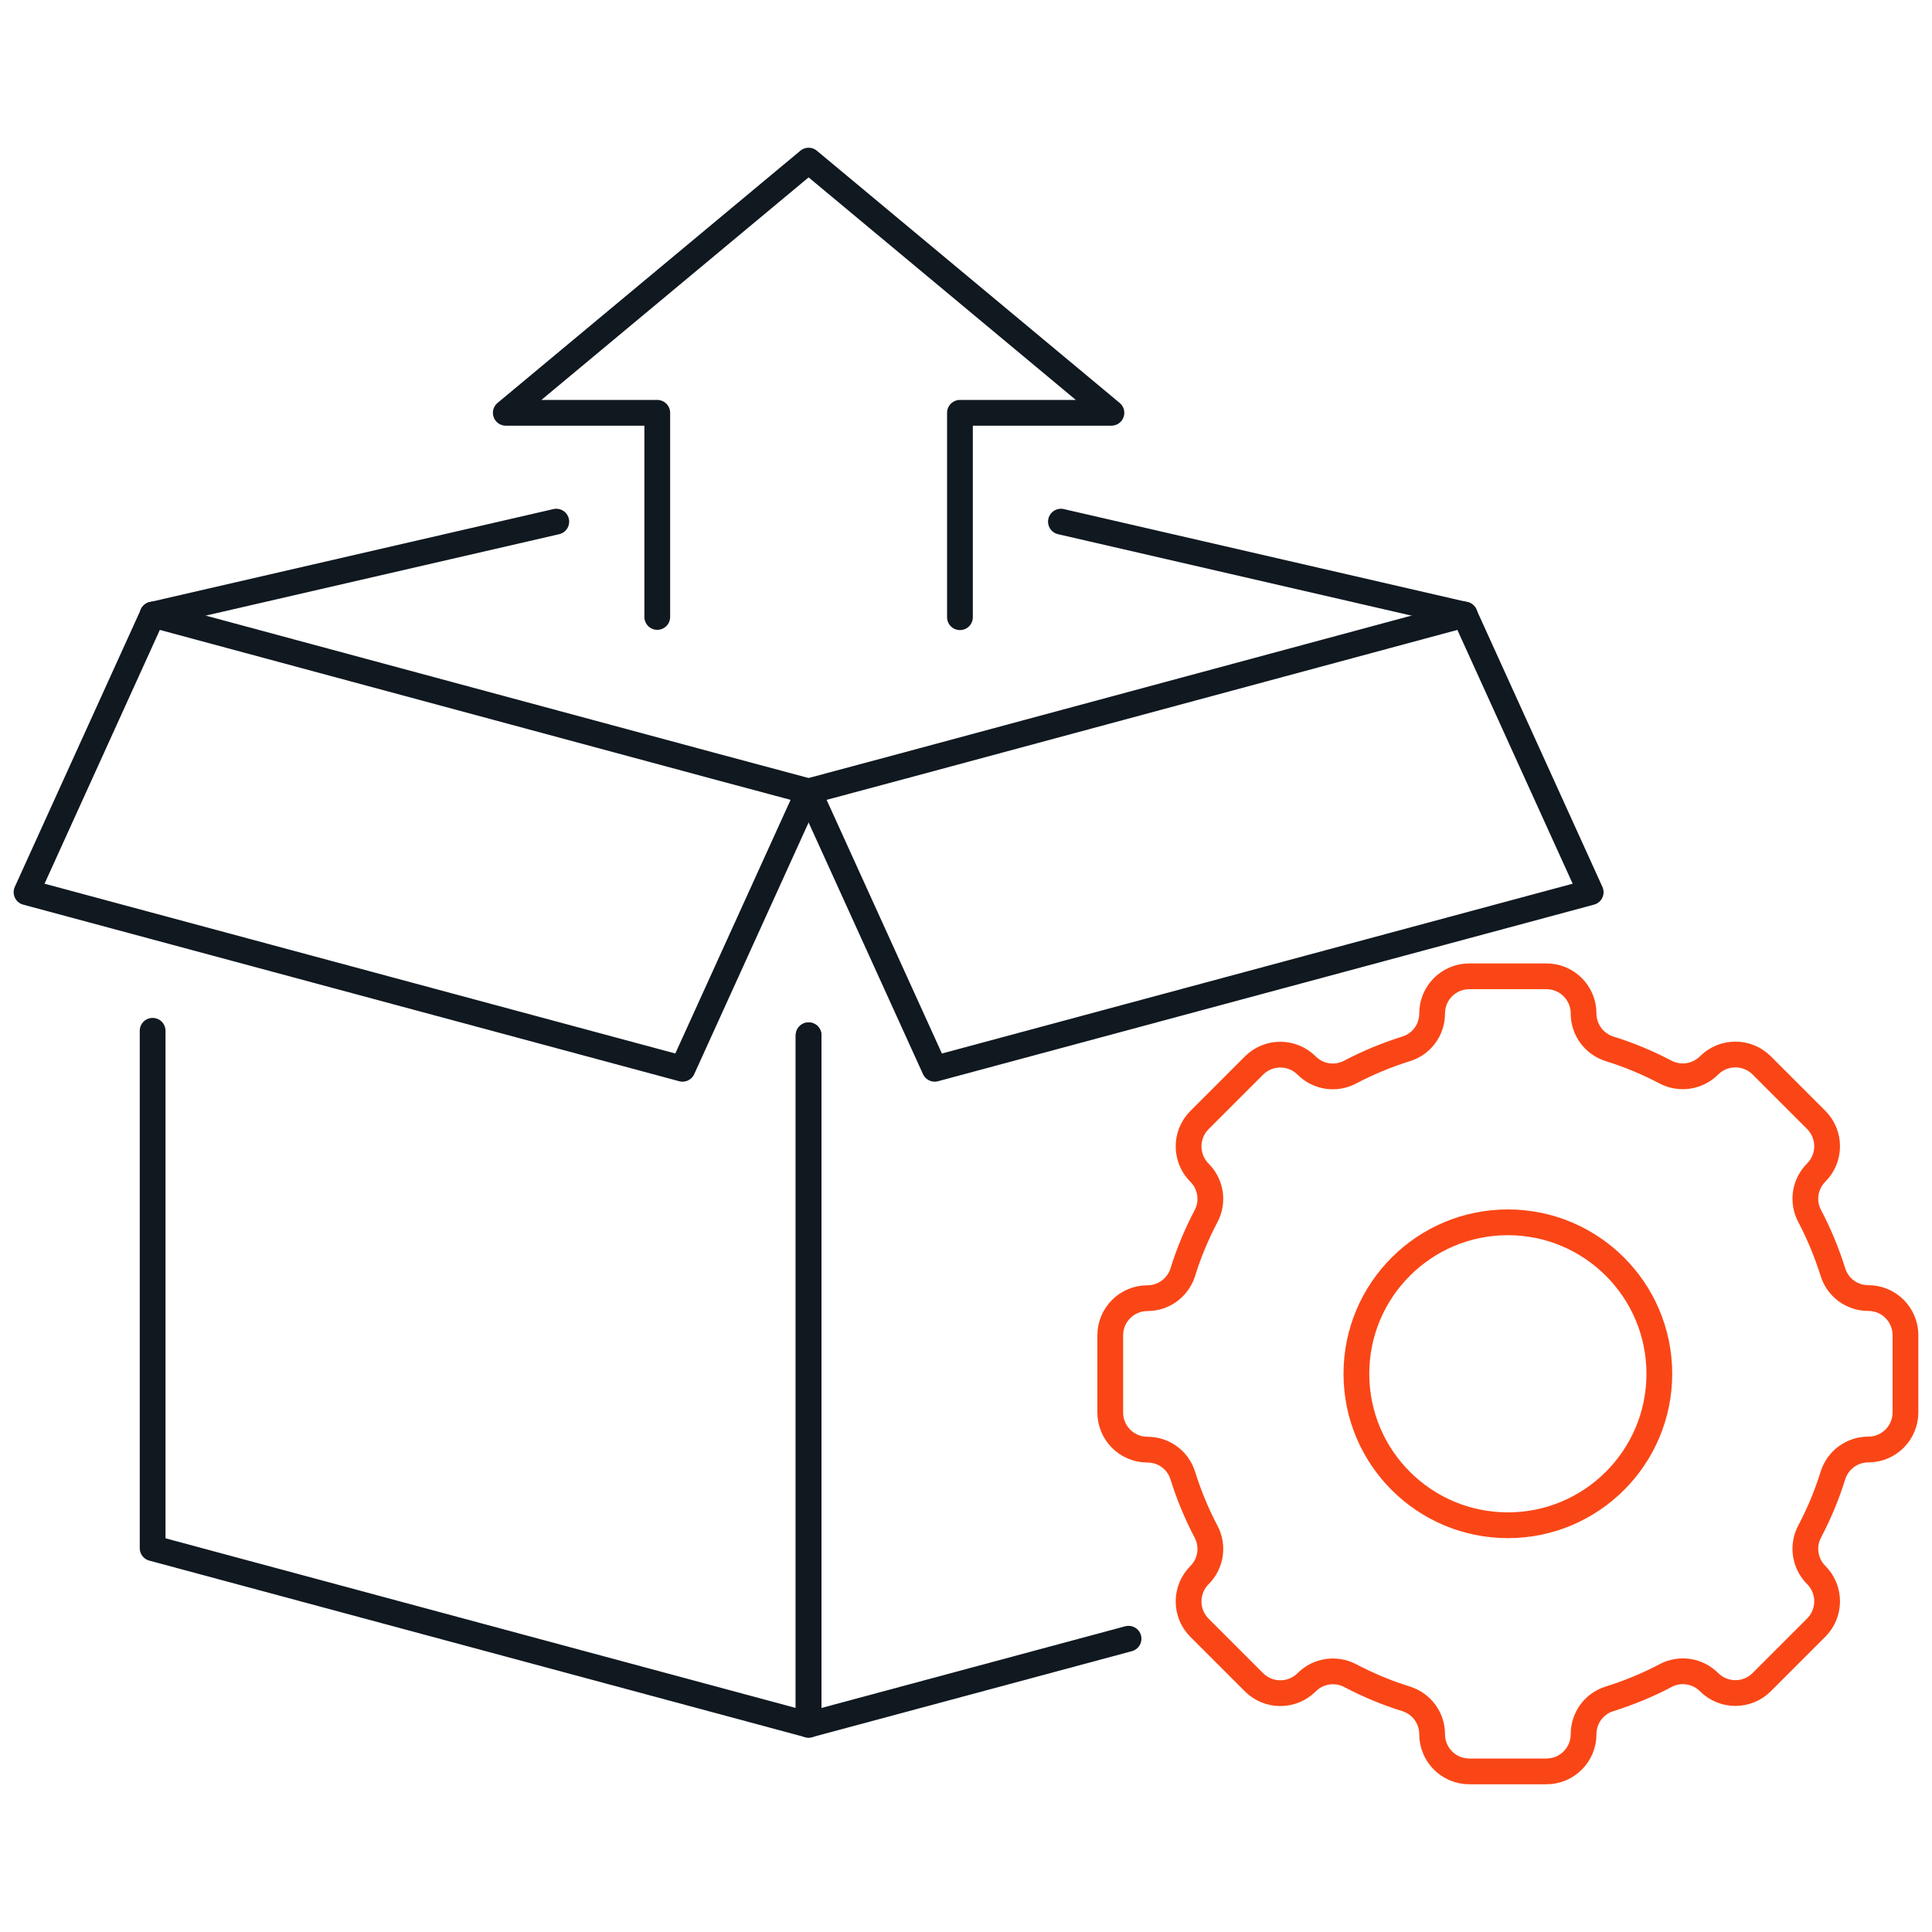
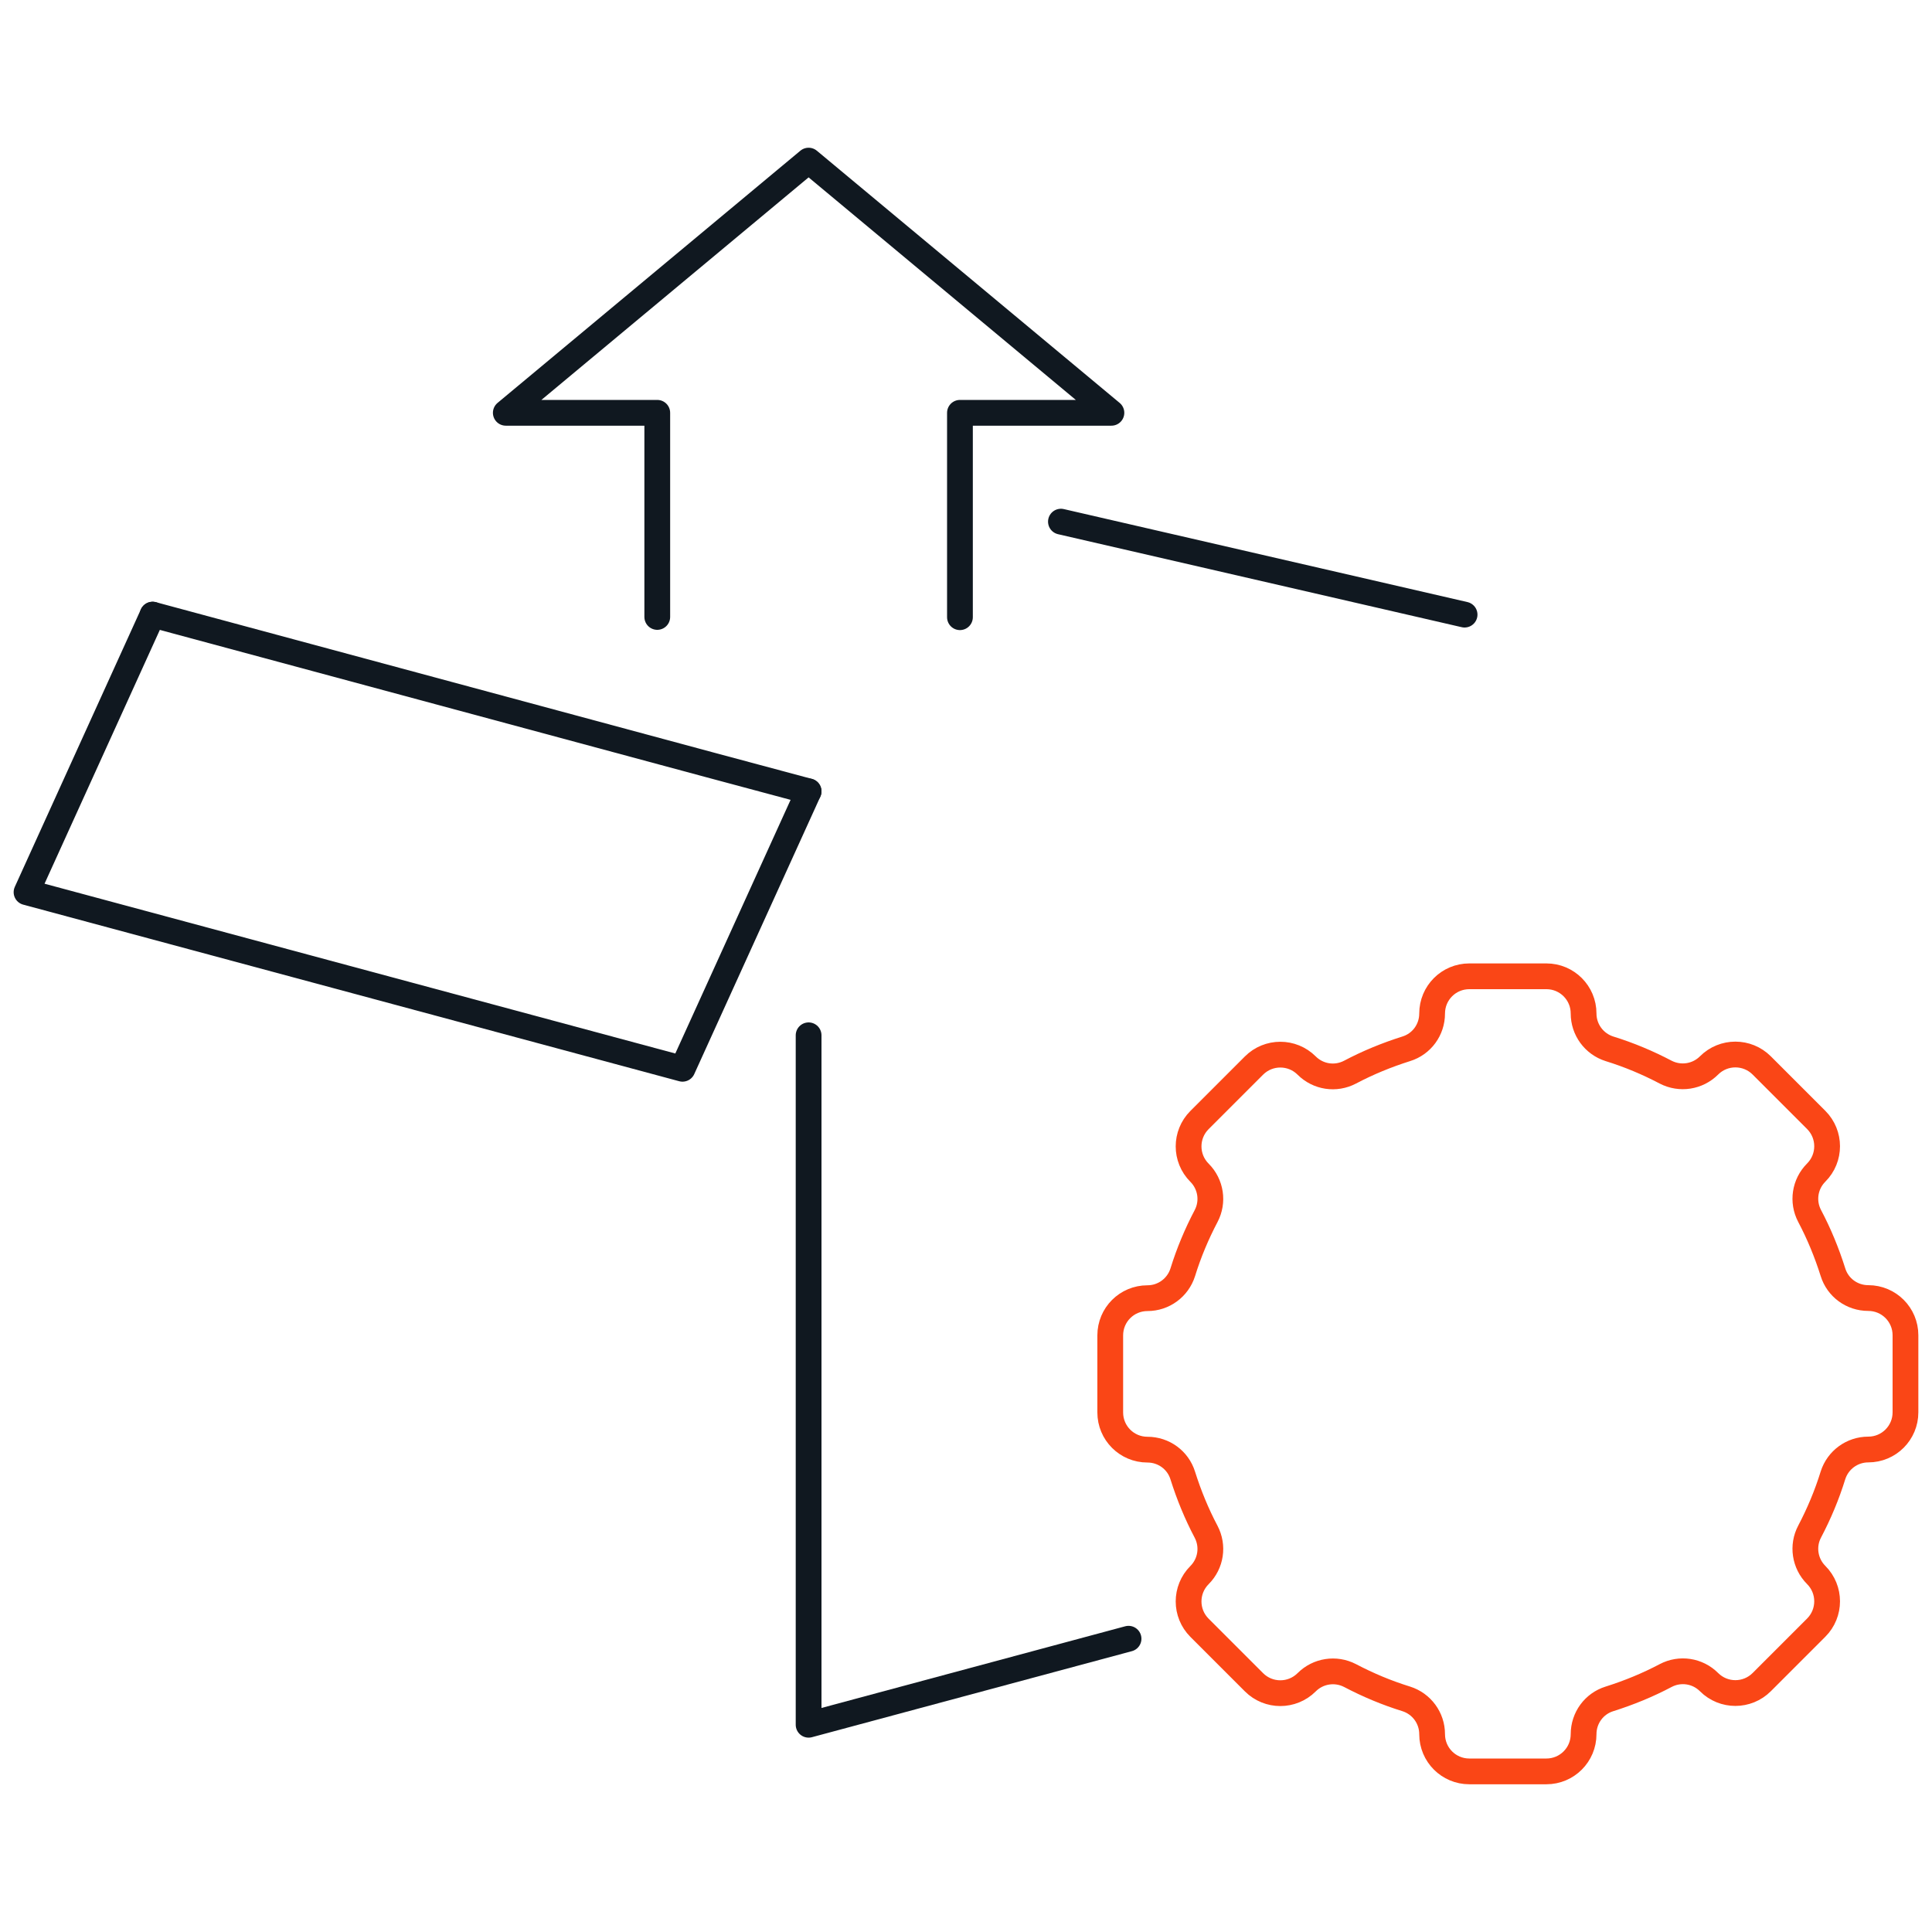
<svg xmlns="http://www.w3.org/2000/svg" id="Layer_1" viewBox="0 0 150 150">
  <defs>
    <style>.cls-1{stroke:#fa4616;}.cls-1,.cls-2{fill:none;stroke-linecap:round;stroke-linejoin:round;stroke-width:2px;}.cls-2{stroke:#101820;}</style>
  </defs>
  <path class="cls-1" d="M147.94,109.65v-5.98c0-1.6-1.29-2.89-2.89-2.89h0c-1.26,0-2.37-.81-2.74-2.01-.48-1.52-1.08-2.98-1.81-4.36-.59-1.12-.38-2.48.51-3.37h0c1.13-1.13,1.13-2.96,0-4.09l-4.23-4.23c-1.13-1.13-2.96-1.13-4.09,0h0c-.89.89-2.25,1.1-3.37.52-1.39-.73-2.84-1.34-4.36-1.81-1.2-.38-2.01-1.49-2.01-2.74h0c0-1.6-1.29-2.89-2.89-2.89h-5.98c-1.6,0-2.89,1.29-2.89,2.89h0c0,1.26-.81,2.37-2.01,2.74-1.52.48-2.98,1.08-4.36,1.81-1.12.59-2.48.38-3.37-.51h0c-1.13-1.13-2.96-1.13-4.09,0l-4.23,4.23c-1.13,1.13-1.13,2.96,0,4.09h0c.89.89,1.1,2.26.51,3.37-.73,1.39-1.34,2.84-1.81,4.36-.38,1.2-1.49,2.01-2.74,2.01h0c-1.6,0-2.89,1.29-2.89,2.89v5.98c0,1.6,1.29,2.89,2.89,2.89h0c1.26,0,2.37.81,2.74,2.01.48,1.52,1.08,2.98,1.81,4.36.59,1.12.38,2.48-.51,3.37h0c-1.13,1.13-1.13,2.96,0,4.09l4.23,4.23c1.13,1.13,2.96,1.13,4.09,0h0c.89-.89,2.25-1.1,3.37-.52,1.39.73,2.84,1.34,4.36,1.81,1.2.38,2.01,1.49,2.01,2.74h0c0,1.6,1.29,2.89,2.89,2.89h5.98c1.6,0,2.89-1.29,2.89-2.89h0c0-1.26.81-2.37,2.01-2.74,1.52-.48,2.98-1.08,4.36-1.81,1.12-.59,2.48-.38,3.37.51h0c1.13,1.13,2.96,1.13,4.09,0l4.23-4.23c1.13-1.13,1.13-2.96,0-4.09h0c-.89-.89-1.1-2.26-.51-3.37.73-1.39,1.34-2.84,1.81-4.36.38-1.2,1.49-2.01,2.74-2.01h0c1.6,0,2.89-1.29,2.89-2.89Z" />
-   <circle class="cls-1" cx="117.07" cy="106.66" r="11.76" />
  <polyline class="cls-2" points="74.53 47.92 74.53 32.05 86.29 32.05 62.78 12.47 39.27 32.05 51.03 32.05 51.03 47.9" />
  <polyline class="cls-2" points="11.85 47.72 55.1 59.38 62.78 61.44" />
-   <polyline class="cls-2" points="62.78 80.38 62.78 133.91 11.85 120.2 11.85 80.03" />
-   <polyline class="cls-2" points="113.71 47.72 70.46 59.38 62.78 61.44" />
  <polyline class="cls-2" points="87.62 127.23 62.78 133.91 62.78 80.38" />
-   <line class="cls-2" x1="43.19" y1="40.5" x2="11.85" y2="47.72" />
  <line class="cls-2" x1="113.71" y1="47.72" x2="82.37" y2="40.5" />
-   <polyline class="cls-2" points="62.78 61.44 72.57 82.98 123.5 69.27 113.71 47.72" />
  <polyline class="cls-2" points="62.78 61.44 52.99 82.98 2.06 69.27 11.85 47.72" />
</svg>